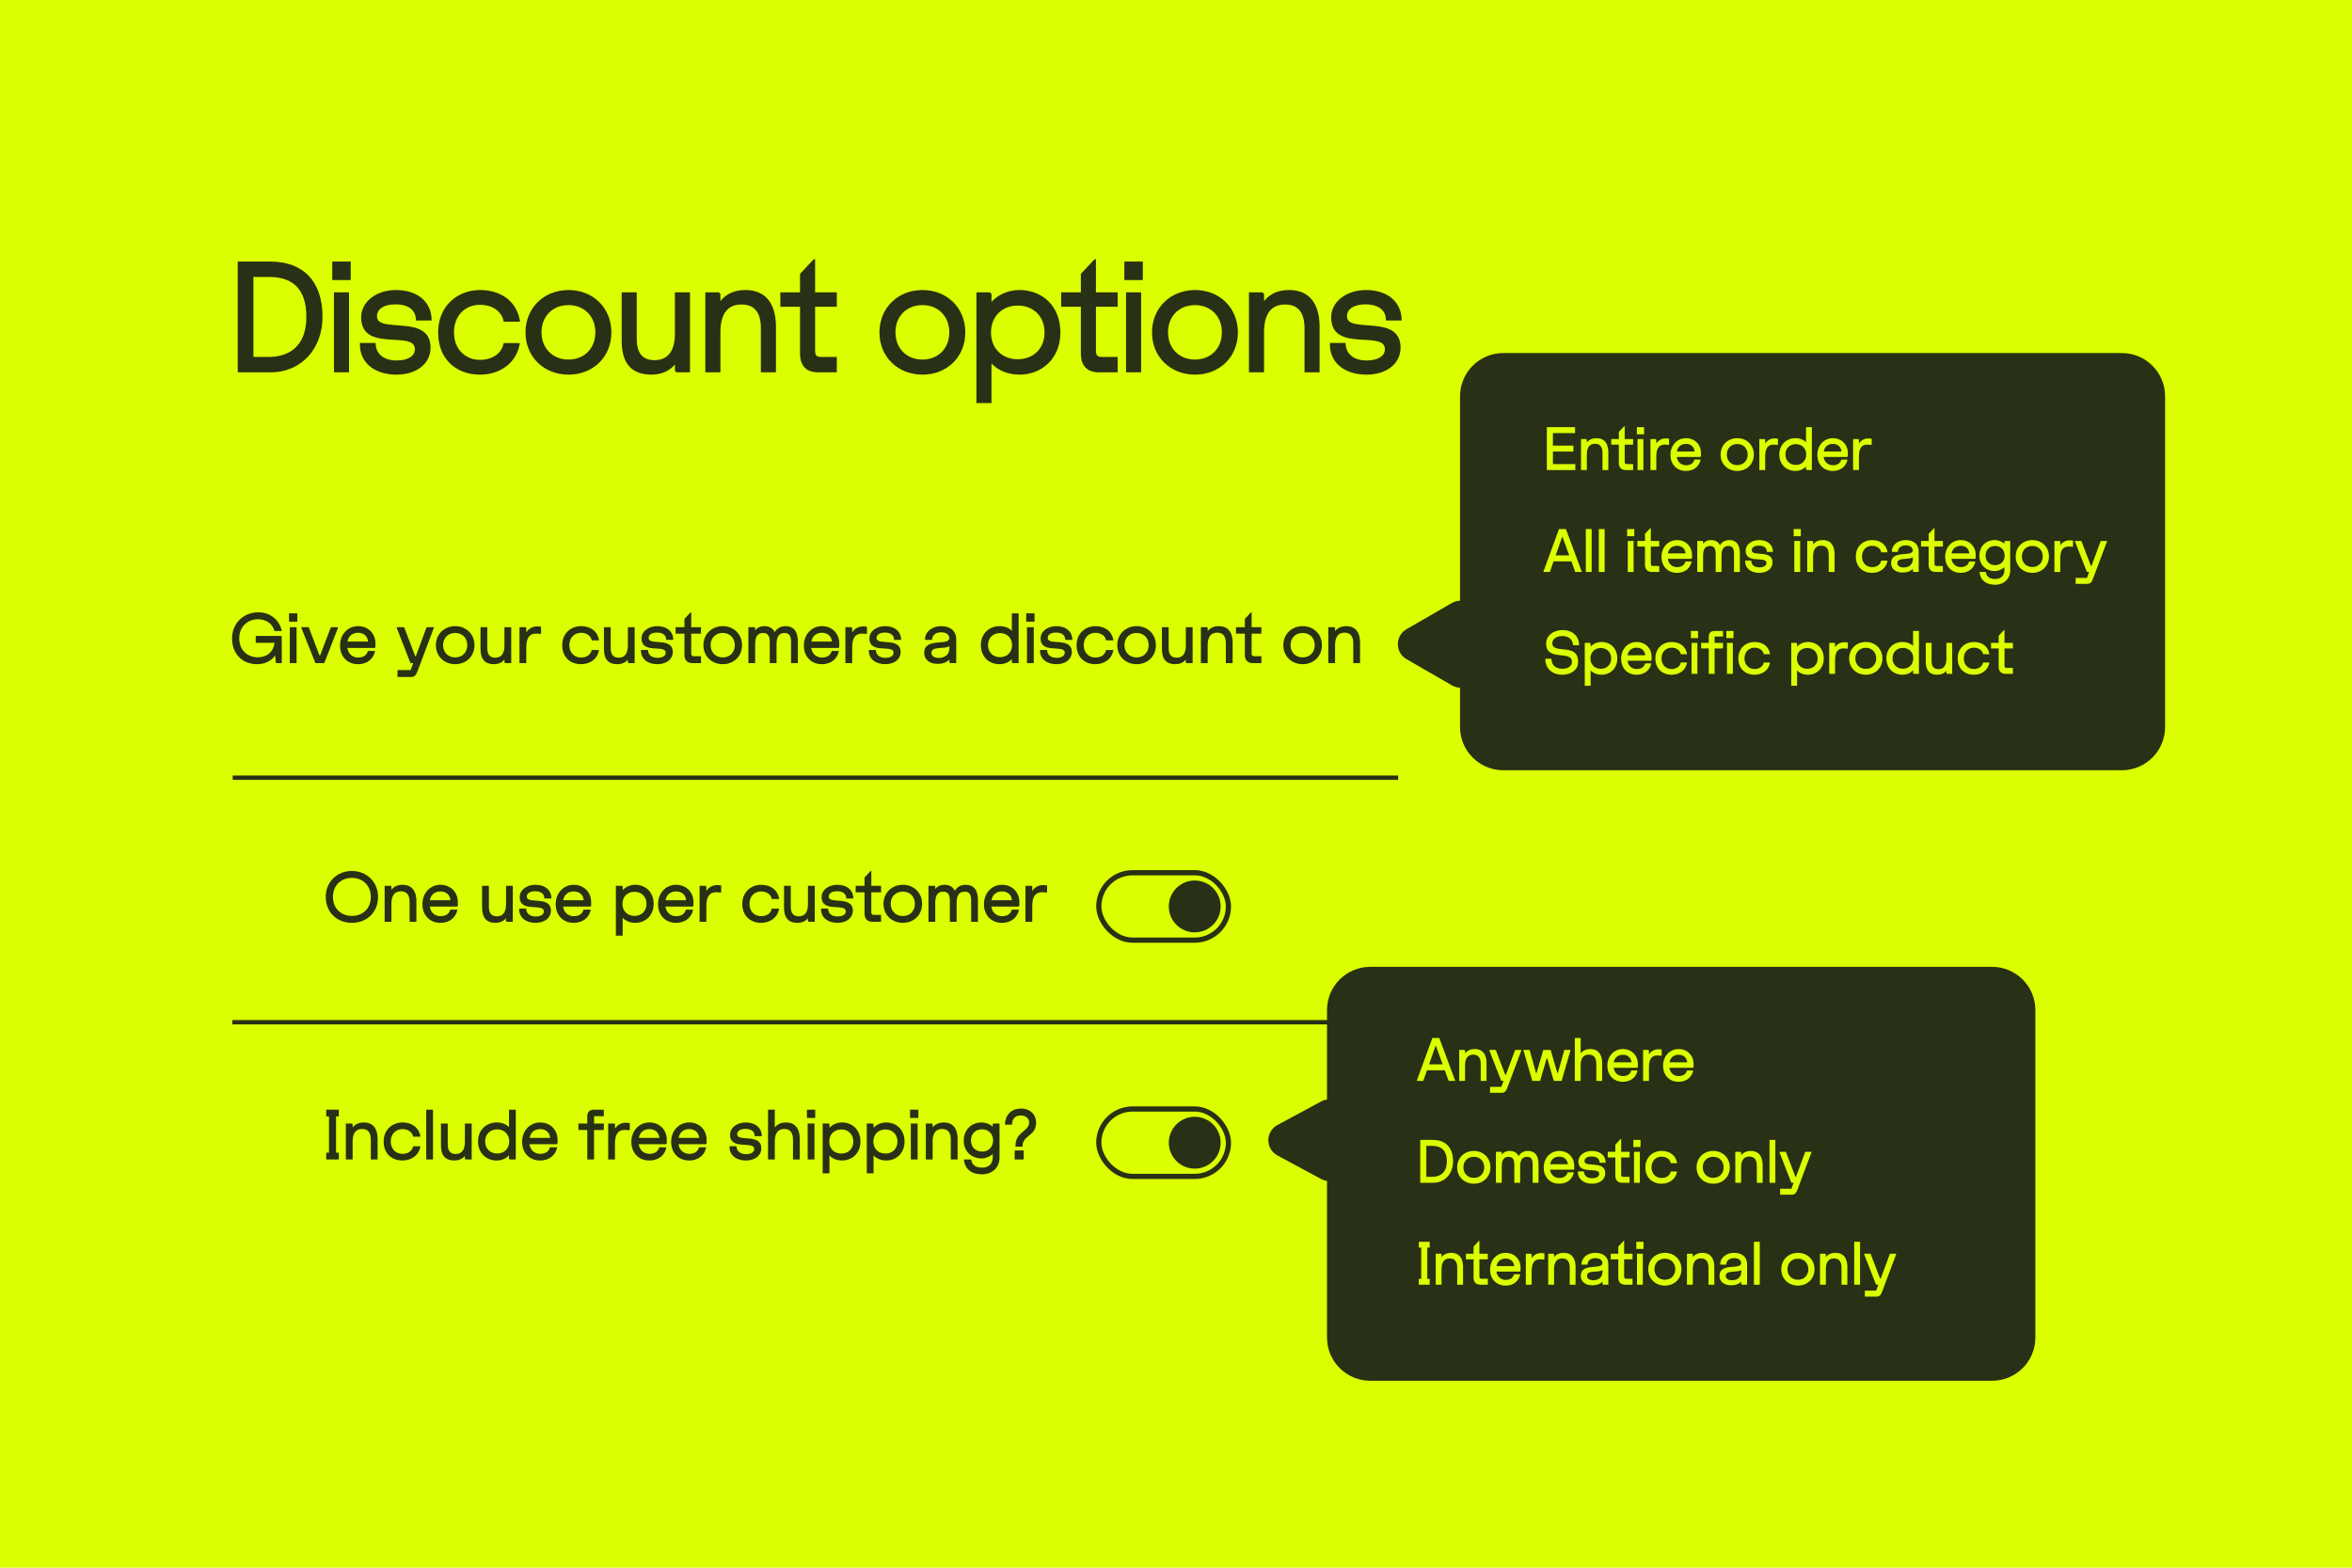
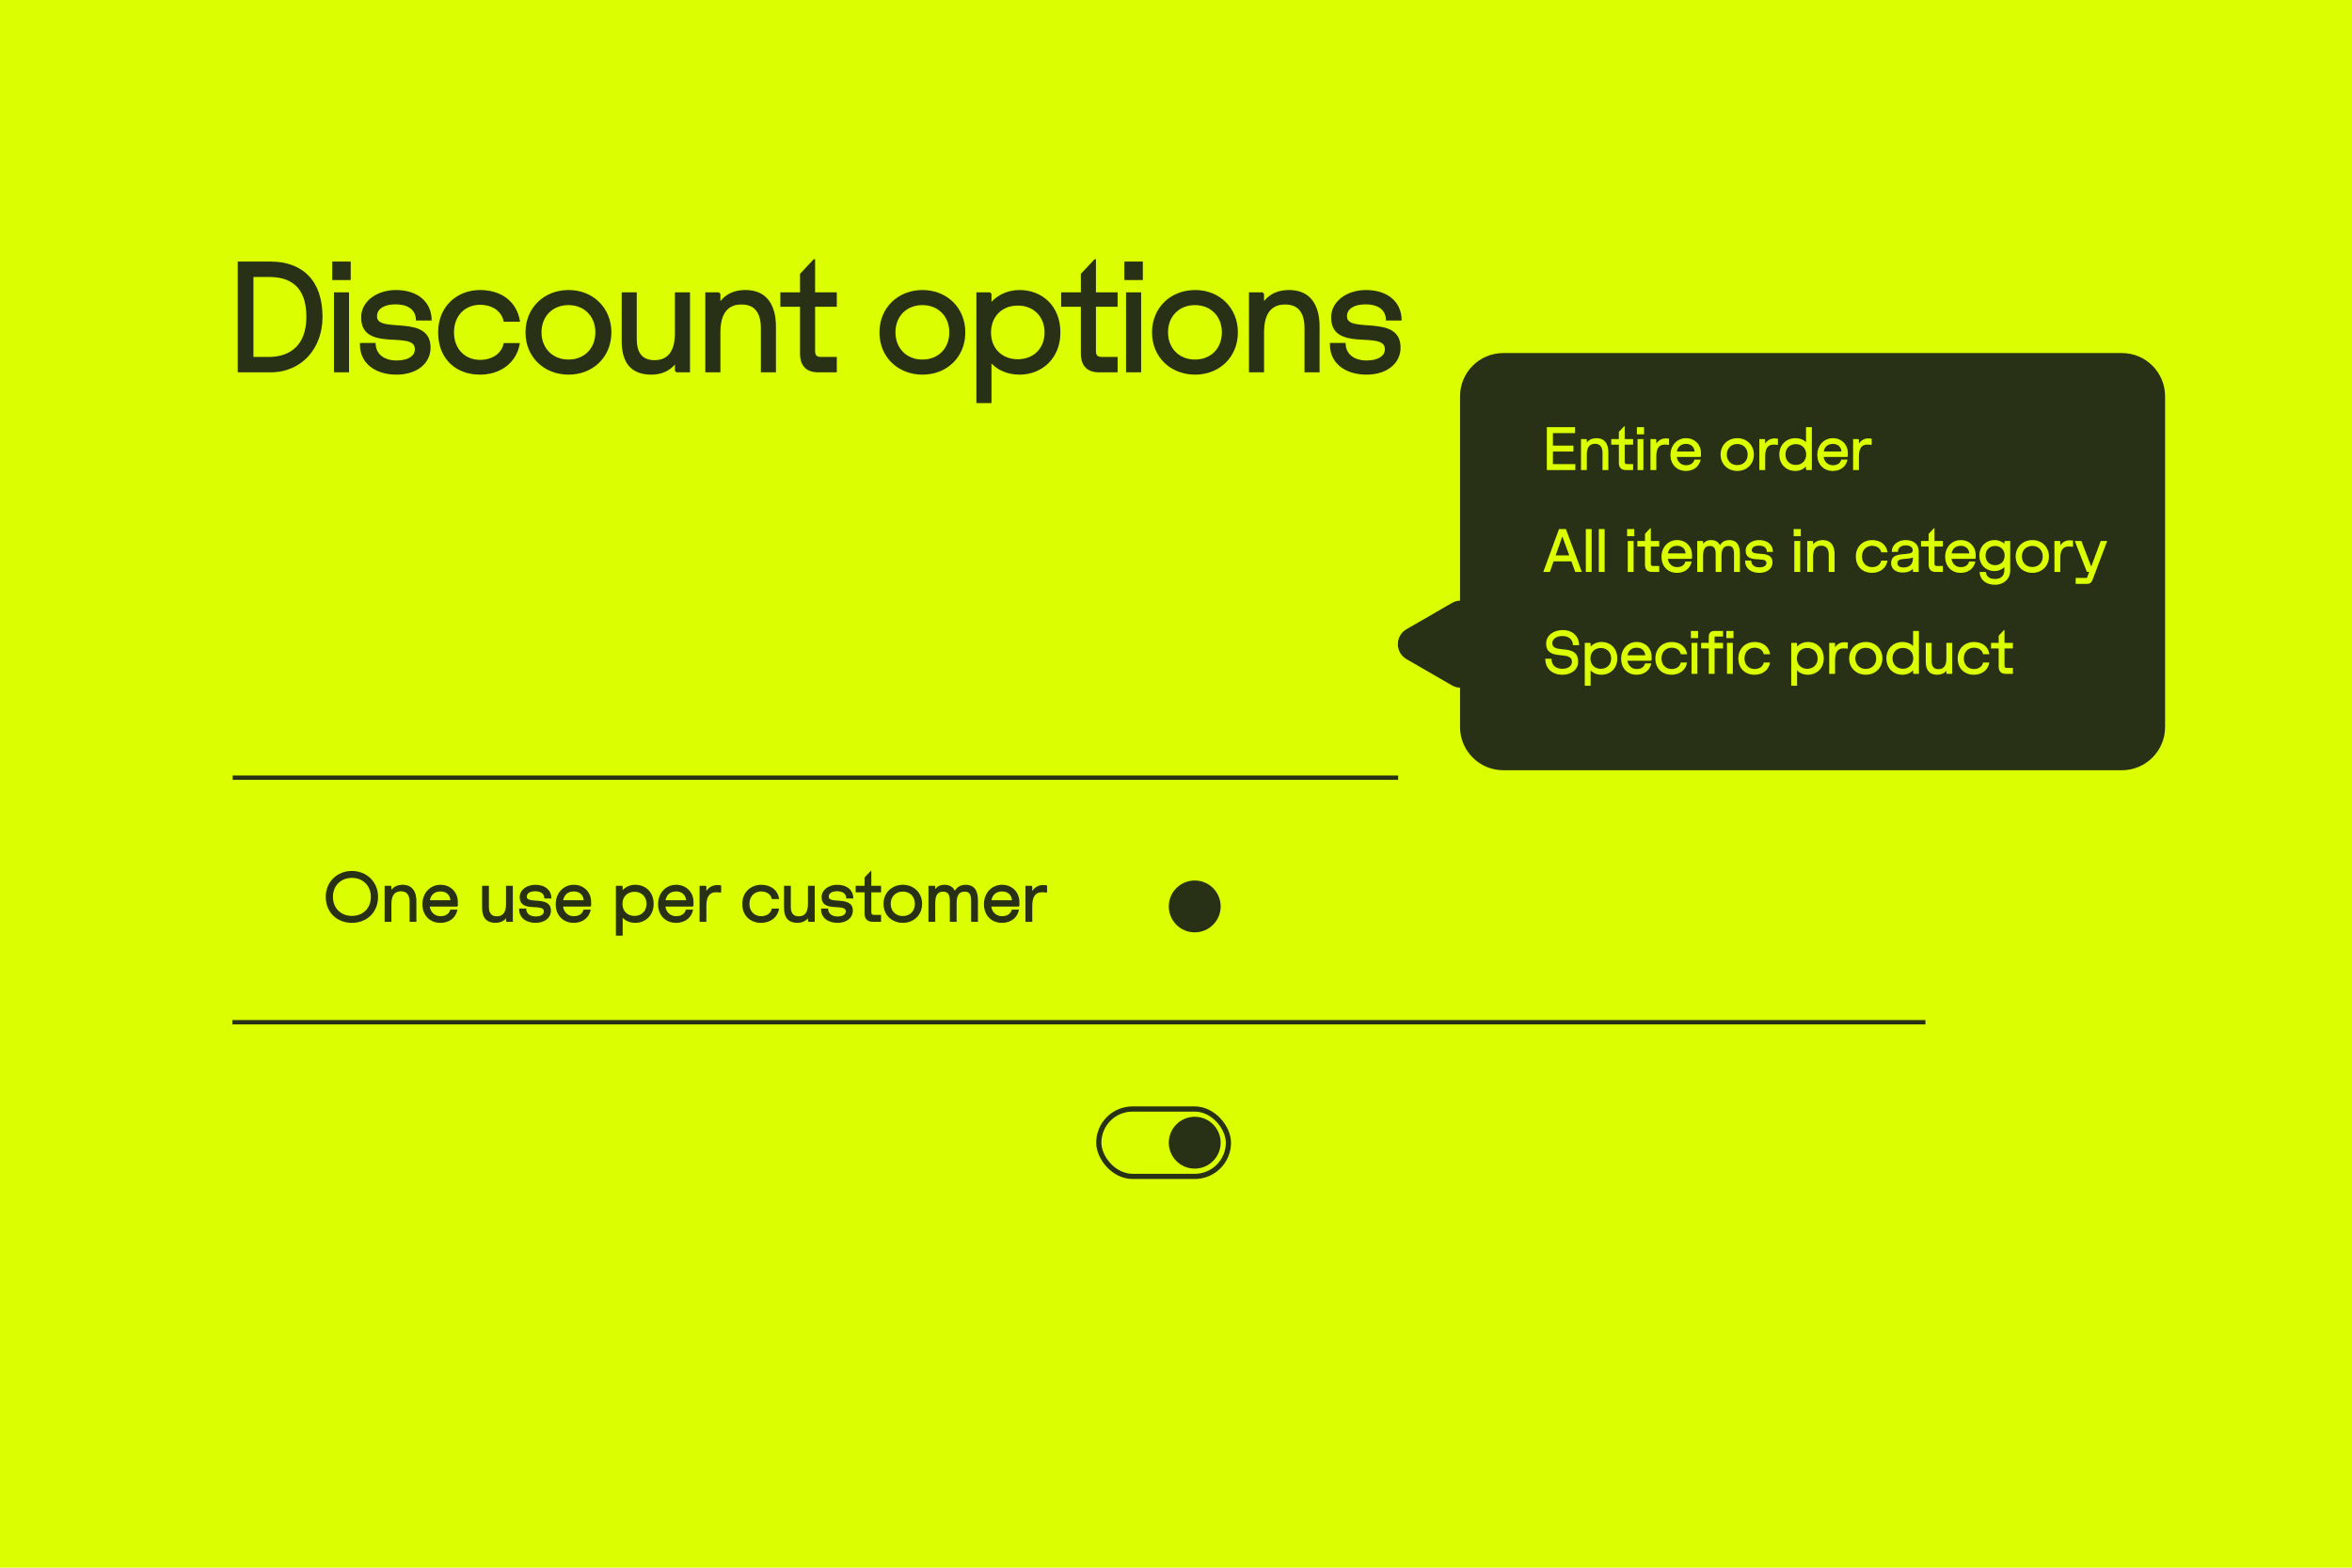
<svg xmlns="http://www.w3.org/2000/svg" width="1200" height="800" viewBox="0 0 1200 800" fill="none">
  <rect width="1200" height="800" fill="#DBFF00" />
  <path d="M138.016 133.48C154.03 133.48 164.549 142.9 164.549 161.661V161.74C164.549 177.675 154.03 190 138.016 190H121.296V133.48H138.016ZM129.303 182.15H137.153C147.515 182.15 156.307 176.655 156.307 161.74V161.661C156.307 145.648 147.515 141.33 137.153 141.33H129.303V182.15ZM170.385 190V149.18H178.078V190H170.385ZM169.521 142.9V133.48H178.941V142.9H169.521ZM202.246 191.178C191.648 191.178 183.641 185.525 183.641 175.87V175.006H191.648V175.085C191.648 180.501 195.73 183.955 202.324 183.955C208.447 183.955 211.666 181.522 211.666 178.225V178.146C211.666 168.334 184.269 180.188 184.269 161.975V161.897C184.269 153.89 192.119 148.002 202.01 148.002C213.314 148.002 220.222 154.282 220.222 163.467V163.545H212.215V163.467C212.215 157.422 207.191 155.303 201.853 155.303C195.887 155.303 192.355 157.658 192.355 161.347V161.504C192.355 170.453 219.673 159.934 219.673 177.361V177.44C219.673 185.29 212.922 191.178 202.246 191.178ZM244.893 191.178C232.49 191.178 223.541 183.013 223.541 169.668V169.59C223.541 155.931 233.667 148.002 244.893 148.002C255.647 148.002 263.654 153.733 265.303 163.938V164.173H256.982V164.095C256.04 158.914 251.251 155.538 244.893 155.538C237.278 155.538 231.626 161.112 231.626 169.59V169.668C231.626 178.068 237.278 183.641 244.893 183.641C251.251 183.641 255.961 180.344 256.982 175.163V175.085H265.224V175.163C263.654 185.133 255.255 191.178 244.893 191.178ZM290.1 191.178C277.54 191.178 268.12 182.15 268.12 169.668V169.59C268.12 157.108 277.54 148.002 290.1 148.002C302.581 148.002 311.923 157.108 311.923 169.59V169.668C311.923 182.15 302.581 191.178 290.1 191.178ZM290.021 183.484C298.185 183.484 303.759 177.754 303.759 169.59C303.759 161.504 298.185 155.695 290.021 155.695C281.936 155.695 276.284 161.426 276.284 169.59C276.284 177.675 281.936 183.484 290.021 183.484ZM352.038 149.18V190H345.13L344.345 189.215V185.996C341.362 189.607 336.888 191.178 332.413 191.178C322.522 191.178 317.184 185.839 317.184 173.907V149.18H324.877V172.965C324.877 179.795 327.468 183.798 333.983 183.798C340.813 183.798 344.345 179.088 344.345 170.061V149.18H352.038ZM359.86 190V149.18H366.768L367.553 149.965V153.654C370.536 149.886 374.854 148.002 380.27 148.002C395.735 148.002 395.892 163.153 395.892 166.842V190H388.199V167.549C388.199 160.013 385.373 155.381 378.308 155.381C371.164 155.381 367.553 160.17 367.553 169.668V190H359.86ZM417.438 190C410.294 190 408.175 185.368 408.175 180.58V156.559H398.127V149.18H408.175V139.76L415.161 132.302H415.868V149.18H426.936V156.559H415.868V179.01C415.868 181.365 416.653 182.15 419.008 182.15H426.936V190H417.438ZM470.681 191.178C458.121 191.178 448.701 182.15 448.701 169.668V169.59C448.701 157.108 458.121 148.002 470.681 148.002C483.162 148.002 492.504 157.108 492.504 169.59V169.668C492.504 182.15 483.162 191.178 470.681 191.178ZM470.602 183.484C478.766 183.484 484.34 177.754 484.34 169.59C484.34 161.504 478.766 155.695 470.602 155.695C462.517 155.695 456.865 161.426 456.865 169.59C456.865 177.675 462.517 183.484 470.602 183.484ZM498.161 149.18H505.069L505.854 149.965V154.047C508.916 150.75 513.861 148.002 520.141 148.002C531.838 148.002 541.022 156.245 541.022 169.668V169.747C541.022 182.621 531.838 191.178 520.141 191.178C513.861 191.178 508.916 188.744 505.854 185.447V205.7H498.161V149.18ZM519.278 155.931C511.349 155.931 505.619 161.426 505.619 169.668C505.619 177.911 511.349 183.327 519.278 183.327C527.206 183.327 532.937 177.911 532.937 169.668C532.937 161.426 527.206 155.931 519.278 155.931ZM560.722 190C553.578 190 551.459 185.368 551.459 180.58V156.559H541.411V149.18H551.459V139.76L558.445 132.302H559.152V149.18H570.22V156.559H559.152V179.01C559.152 181.365 559.937 182.15 562.292 182.15H570.22V190H560.722ZM574.516 190V149.18H582.209V190H574.516ZM573.652 142.9V133.48H583.072V142.9H573.652ZM609.748 191.178C597.188 191.178 587.768 182.15 587.768 169.668V169.59C587.768 157.108 597.188 148.002 609.748 148.002C622.23 148.002 631.571 157.108 631.571 169.59V169.668C631.571 182.15 622.23 191.178 609.748 191.178ZM609.67 183.484C617.834 183.484 623.407 177.754 623.407 169.59C623.407 161.504 617.834 155.695 609.67 155.695C601.584 155.695 595.932 161.426 595.932 169.59C595.932 177.675 601.584 183.484 609.67 183.484ZM637.229 190V149.18H644.137L644.922 149.965V153.654C647.905 149.886 652.222 148.002 657.639 148.002C673.103 148.002 673.26 163.153 673.26 166.842V190H665.567V167.549C665.567 160.013 662.741 155.381 655.676 155.381C648.533 155.381 644.922 160.17 644.922 169.668V190H637.229ZM697.145 191.178C686.548 191.178 678.541 185.525 678.541 175.87V175.006H686.548V175.085C686.548 180.501 690.63 183.955 697.224 183.955C703.347 183.955 706.565 181.522 706.565 178.225V178.146C706.565 168.334 679.169 180.188 679.169 161.975V161.897C679.169 153.89 687.019 148.002 696.91 148.002C708.214 148.002 715.122 154.282 715.122 163.467V163.545H707.115V163.467C707.115 157.422 702.091 155.303 696.753 155.303C690.787 155.303 687.254 157.658 687.254 161.347V161.504C687.254 170.453 714.572 159.934 714.572 177.361V177.44C714.572 185.29 707.821 191.178 697.145 191.178Z" fill="#283015" />
  <line x1="118.714" y1="396.851" x2="713.35" y2="396.851" stroke="#283015" stroke-width="2.206" />
  <line x1="118.562" y1="521.65" x2="982.373" y2="521.65" stroke="#283015" stroke-width="2.206" />
-   <rect x="560.611" y="445.359" width="66.141" height="34.394" rx="17.197" stroke="#283015" stroke-width="2.646" />
  <rect x="560.611" y="565.927" width="66.141" height="34.394" rx="17.197" stroke="#283015" stroke-width="2.646" />
  <circle cx="609.556" cy="462.555" r="13.228" fill="#283015" />
  <circle cx="609.556" cy="583.126" r="13.228" fill="#283015" />
-   <path d="M131.214 338.941C123.59 338.941 118.401 333.647 118.401 325.776V325.741C118.401 318.046 124.261 312.47 131.743 312.47C137.638 312.47 142.473 315.999 143.779 321.964V321.999L140.038 322.035V321.999C139.014 318.011 135.414 315.999 131.743 315.999C126.166 315.999 122.072 319.917 122.072 325.705V325.741C122.072 331.565 125.99 335.412 131.531 335.412C136.367 335.412 139.579 332.482 140.073 328.035H130.473V324.505H143.391L143.744 324.858L143.779 338.412H140.814L140.32 334.494C138.414 337.353 135.061 338.941 131.214 338.941ZM147.857 338.412V320.058H151.316V338.412H147.857ZM147.469 317.235V312.999H151.704V317.235H147.469ZM160.945 338.412L153.745 320.411V320.058H157.522L162.993 334.423H163.346L168.816 320.058H172.452V320.411L165.428 338.412H160.945ZM182.656 338.941C177.009 338.941 173.479 334.812 173.479 329.482V329.447C173.479 323.694 177.468 319.529 182.691 319.529C187.915 319.529 191.551 323.341 191.551 328.317V330.294L191.127 330.647H177.221C177.715 333.894 180.115 335.553 182.656 335.553C185.339 335.553 187.103 334.388 187.668 332.235V332.2H191.339V332.235C190.668 335.906 187.668 338.941 182.656 338.941ZM177.291 327.4H187.774C187.527 324.47 185.409 322.917 182.727 322.917C180.009 322.917 177.856 324.329 177.291 327.4ZM202.803 345.471V341.941H209.473L210.815 338.412H209.721L209.297 338.059L202.414 320.411V320.058H206.191L211.838 334.812H212.191L217.662 320.058H221.333V320.411L213.25 341.941C212.509 343.918 211.874 345.471 209.721 345.471H202.803ZM232.272 338.941C226.625 338.941 222.39 334.882 222.39 329.27V329.235C222.39 323.623 226.625 319.529 232.272 319.529C237.884 319.529 242.085 323.623 242.085 329.235V329.27C242.085 334.882 237.884 338.941 232.272 338.941ZM232.237 335.482C235.908 335.482 238.414 332.906 238.414 329.235C238.414 325.6 235.908 322.988 232.237 322.988C228.602 322.988 226.06 325.564 226.06 329.235C226.06 332.87 228.602 335.482 232.237 335.482ZM260.827 320.058V338.412H257.721L257.368 338.059V336.612C256.027 338.235 254.015 338.941 252.003 338.941C247.556 338.941 245.156 336.541 245.156 331.176V320.058H248.615V330.753C248.615 333.823 249.78 335.624 252.709 335.624C255.78 335.624 257.368 333.506 257.368 329.447V320.058H260.827ZM265.05 338.412V320.058H268.156L268.509 320.411V322.705C269.674 320.835 271.686 319.67 274.015 319.67C274.756 319.67 275.427 319.741 276.062 319.846V323.27L275.78 323.517C275.039 323.376 274.297 323.341 273.344 323.341C269.921 323.341 268.509 325.917 268.509 330.294V338.412H265.05ZM296.446 338.941C290.869 338.941 286.845 335.271 286.845 329.27V329.235C286.845 323.094 291.398 319.529 296.446 319.529C301.281 319.529 304.881 322.105 305.622 326.694V326.8H301.881V326.764C301.458 324.435 299.305 322.917 296.446 322.917C293.022 322.917 290.481 325.423 290.481 329.235V329.27C290.481 333.047 293.022 335.553 296.446 335.553C299.305 335.553 301.422 334.071 301.881 331.741V331.706H305.587V331.741C304.881 336.224 301.105 338.941 296.446 338.941ZM323.801 320.058V338.412H320.695L320.342 338.059V336.612C319.001 338.235 316.989 338.941 314.977 338.941C310.53 338.941 308.13 336.541 308.13 331.176V320.058H311.588V330.753C311.588 333.823 312.753 335.624 315.683 335.624C318.753 335.624 320.342 333.506 320.342 329.447V320.058H323.801ZM335.402 338.941C330.637 338.941 327.037 336.4 327.037 332.059V331.67H330.637V331.706C330.637 334.141 332.472 335.694 335.437 335.694C338.19 335.694 339.637 334.6 339.637 333.118V333.082C339.637 328.67 327.319 334 327.319 325.811V325.776C327.319 322.176 330.849 319.529 335.296 319.529C340.379 319.529 343.485 322.352 343.485 326.482V326.517H339.884V326.482C339.884 323.764 337.626 322.811 335.225 322.811C332.543 322.811 330.955 323.87 330.955 325.529V325.6C330.955 329.623 343.237 324.894 343.237 332.729V332.765C343.237 336.294 340.202 338.941 335.402 338.941ZM353.377 338.412C350.165 338.412 349.212 336.329 349.212 334.176V323.376H344.694V320.058H349.212V315.823L352.353 312.47H352.671V320.058H357.648V323.376H352.671V333.47C352.671 334.529 353.024 334.882 354.083 334.882H357.648V338.412H353.377ZM368.767 338.941C363.119 338.941 358.884 334.882 358.884 329.27V329.235C358.884 323.623 363.119 319.529 368.767 319.529C374.379 319.529 378.579 323.623 378.579 329.235V329.27C378.579 334.882 374.379 338.941 368.767 338.941ZM368.731 335.482C372.402 335.482 374.908 332.906 374.908 329.235C374.908 325.6 372.402 322.988 368.731 322.988C365.096 322.988 362.555 325.564 362.555 329.235C362.555 332.87 365.096 335.482 368.731 335.482ZM381.828 338.412V320.058H384.934L385.287 320.411V321.717C386.24 320.446 387.723 319.529 390.017 319.529C392.488 319.529 394.358 320.623 395.276 322.599C396.37 320.729 398.17 319.529 400.817 319.529C404.841 319.529 407.065 322.07 407.065 327.294V338.412H403.606V327.788C403.606 324.435 402.723 323.023 400.288 323.023C397.676 323.023 396.194 324.647 396.194 328.741V338.412H392.735V327.788C392.735 324.435 391.746 323.023 389.311 323.023C386.699 323.023 385.287 324.647 385.287 328.741V338.412H381.828ZM419.315 338.941C413.668 338.941 410.138 334.812 410.138 329.482V329.447C410.138 323.694 414.127 319.529 419.35 319.529C424.574 319.529 428.209 323.341 428.209 328.317V330.294L427.786 330.647H413.879C414.374 333.894 416.774 335.553 419.315 335.553C421.997 335.553 423.762 334.388 424.327 332.235V332.2H427.998V332.235C427.327 335.906 424.327 338.941 419.315 338.941ZM413.95 327.4H424.433C424.186 324.47 422.068 322.917 419.386 322.917C416.668 322.917 414.515 324.329 413.95 327.4ZM431.325 338.412V320.058H434.431L434.784 320.411V322.705C435.948 320.835 437.96 319.67 440.29 319.67C441.031 319.67 441.702 319.741 442.337 319.846V323.27L442.055 323.517C441.313 323.376 440.572 323.341 439.619 323.341C436.196 323.341 434.784 325.917 434.784 330.294V338.412H431.325ZM451.663 338.941C446.898 338.941 443.298 336.4 443.298 332.059V331.67H446.898V331.706C446.898 334.141 448.734 335.694 451.699 335.694C454.452 335.694 455.899 334.6 455.899 333.118V333.082C455.899 328.67 443.581 334 443.581 325.811V325.776C443.581 322.176 447.11 319.529 451.557 319.529C456.64 319.529 459.746 322.352 459.746 326.482V326.517H456.146V326.482C456.146 323.764 453.887 322.811 451.487 322.811C448.804 322.811 447.216 323.87 447.216 325.529V325.6C447.216 329.623 459.499 324.894 459.499 332.729V332.765C459.499 336.294 456.463 338.941 451.663 338.941ZM478.34 338.765C474.281 338.765 471.528 336.612 471.528 333.188V333.153C471.528 325.035 484.34 329.906 484.34 325.6V325.564C484.34 323.941 482.893 322.67 480.14 322.67C477.599 322.67 475.551 323.976 475.551 326.482V326.517H472.057L471.916 326.376V326.341C471.951 322.494 475.446 319.529 480.14 319.529C485.046 319.529 487.87 322.141 487.87 326.164V338.412H484.764L484.411 338.059V336.541C482.999 338.024 481.057 338.765 478.34 338.765ZM475.234 333.188C475.234 334.847 476.822 335.765 478.869 335.765C482.187 335.765 484.411 334 484.411 330.647V329.8C481.552 331.388 475.234 329.623 475.234 333.153V333.188ZM519.716 338.412H516.61L516.257 338.059V336.294C514.916 337.741 512.834 338.941 509.939 338.941C504.68 338.941 500.445 335.235 500.445 329.2V329.164C500.445 323.376 504.68 319.529 509.939 319.529C512.692 319.529 514.881 320.482 516.257 321.929V312.999H519.716V338.412ZM510.222 335.376C513.787 335.376 516.363 332.906 516.363 329.2C516.363 325.494 513.787 323.058 510.222 323.058C506.657 323.058 504.08 325.494 504.08 329.2C504.08 332.906 506.657 335.376 510.222 335.376ZM523.975 338.412V320.058H527.434V338.412H523.975ZM523.586 317.235V312.999H527.822V317.235H523.586ZM539.006 338.941C534.241 338.941 530.641 336.4 530.641 332.059V331.67H534.241V331.706C534.241 334.141 536.076 335.694 539.041 335.694C541.794 335.694 543.241 334.6 543.241 333.118V333.082C543.241 328.67 530.923 334 530.923 325.811V325.776C530.923 322.176 534.453 319.529 538.9 319.529C543.982 319.529 547.088 322.352 547.088 326.482V326.517H543.488V326.482C543.488 323.764 541.229 322.811 538.829 322.811C536.147 322.811 534.559 323.87 534.559 325.529V325.6C534.559 329.623 546.841 324.894 546.841 332.729V332.765C546.841 336.294 543.806 338.941 539.006 338.941ZM558.887 338.941C553.31 338.941 549.286 335.271 549.286 329.27V329.235C549.286 323.094 553.839 319.529 558.887 319.529C563.722 319.529 567.322 322.105 568.064 326.694V326.8H564.322V326.764C563.899 324.435 561.746 322.917 558.887 322.917C555.463 322.917 552.922 325.423 552.922 329.235V329.27C552.922 333.047 555.463 335.553 558.887 335.553C561.746 335.553 563.863 334.071 564.322 331.741V331.706H568.028V331.741C567.322 336.224 563.546 338.941 558.887 338.941ZM579.919 338.941C574.272 338.941 570.036 334.882 570.036 329.27V329.235C570.036 323.623 574.272 319.529 579.919 319.529C585.531 319.529 589.731 323.623 589.731 329.235V329.27C589.731 334.882 585.531 338.941 579.919 338.941ZM579.884 335.482C583.554 335.482 586.06 332.906 586.06 329.235C586.06 325.6 583.554 322.988 579.884 322.988C576.248 322.988 573.707 325.564 573.707 329.235C573.707 332.87 576.248 335.482 579.884 335.482ZM608.474 320.058V338.412H605.368L605.015 338.059V336.612C603.674 338.235 601.662 338.941 599.65 338.941C595.203 338.941 592.803 336.541 592.803 331.176V320.058H596.262V330.753C596.262 333.823 597.426 335.624 600.356 335.624C603.427 335.624 605.015 333.506 605.015 329.447V320.058H608.474ZM612.697 338.412V320.058H615.803L616.156 320.411V322.07C617.497 320.376 619.438 319.529 621.873 319.529C628.827 319.529 628.897 326.341 628.897 328V338.412H625.438V328.317C625.438 324.929 624.168 322.847 620.991 322.847C617.779 322.847 616.156 325 616.156 329.27V338.412H612.697ZM639.291 338.412C636.079 338.412 635.126 336.329 635.126 334.176V323.376H630.608V320.058H635.126V315.823L638.267 312.47H638.585V320.058H643.562V323.376H638.585V333.47C638.585 334.529 638.938 334.882 639.997 334.882H643.562V338.412H639.291ZM664.642 338.941C658.995 338.941 654.759 334.882 654.759 329.27V329.235C654.759 323.623 658.995 319.529 664.642 319.529C670.254 319.529 674.454 323.623 674.454 329.235V329.27C674.454 334.882 670.254 338.941 664.642 338.941ZM664.607 335.482C668.277 335.482 670.783 332.906 670.783 329.235C670.783 325.6 668.277 322.988 664.607 322.988C660.971 322.988 658.43 325.564 658.43 329.235C658.43 332.87 660.971 335.482 664.607 335.482ZM677.704 338.412V320.058H680.81L681.163 320.411V322.07C682.504 320.376 684.445 319.529 686.881 319.529C693.834 319.529 693.904 326.341 693.904 328V338.412H690.445V328.317C690.445 324.929 689.175 322.847 685.998 322.847C682.786 322.847 681.163 325 681.163 329.27V338.412H677.704Z" fill="#283015" />
  <path d="M179.54 470.93C171.916 470.93 166.198 465.565 166.198 457.694V457.658C166.198 449.964 172.057 444.458 179.54 444.458C186.987 444.458 192.881 449.964 192.881 457.658V457.694C192.881 465.565 187.163 470.93 179.54 470.93ZM179.54 467.4C185.116 467.4 189.211 463.553 189.211 457.694C189.211 451.941 185.081 447.988 179.54 447.988C173.963 447.988 169.869 451.905 169.869 457.694C169.869 463.553 173.998 467.4 179.54 467.4ZM196.24 470.4V452.047H199.346L199.699 452.399V454.058C201.041 452.364 202.982 451.517 205.417 451.517C212.37 451.517 212.441 458.329 212.441 459.988V470.4H208.982V460.306C208.982 456.917 207.711 454.835 204.535 454.835C201.323 454.835 199.699 456.988 199.699 461.259V470.4H196.24ZM224.696 470.93C219.049 470.93 215.519 466.8 215.519 461.47V461.435C215.519 455.682 219.508 451.517 224.732 451.517C229.955 451.517 233.591 455.329 233.591 460.306V462.282L233.167 462.635H219.261C219.755 465.882 222.155 467.541 224.696 467.541C227.379 467.541 229.143 466.376 229.708 464.223V464.188H233.379V464.223C232.708 467.894 229.708 470.93 224.696 470.93ZM219.331 459.388H229.814C229.567 456.458 227.449 454.905 224.767 454.905C222.049 454.905 219.896 456.317 219.331 459.388ZM261.643 452.047V470.4H258.537L258.184 470.047V468.6C256.843 470.224 254.831 470.93 252.82 470.93C248.372 470.93 245.972 468.529 245.972 463.165V452.047H249.431V462.741C249.431 465.812 250.596 467.612 253.525 467.612C256.596 467.612 258.184 465.494 258.184 461.435V452.047H261.643ZM273.245 470.93C268.48 470.93 264.88 468.388 264.88 464.047V463.659H268.48V463.694C268.48 466.129 270.315 467.682 273.28 467.682C276.033 467.682 277.48 466.588 277.48 465.106V465.071C277.48 460.659 265.162 465.988 265.162 457.8V457.764C265.162 454.164 268.691 451.517 273.139 451.517C278.221 451.517 281.327 454.341 281.327 458.47V458.506H277.727V458.47C277.727 455.753 275.468 454.8 273.068 454.8C270.386 454.8 268.797 455.858 268.797 457.517V457.588C268.797 461.612 281.08 456.882 281.08 464.718V464.753C281.08 468.282 278.045 470.93 273.245 470.93ZM292.702 470.93C287.055 470.93 283.525 466.8 283.525 461.47V461.435C283.525 455.682 287.514 451.517 292.737 451.517C297.961 451.517 301.597 455.329 301.597 460.306V462.282L301.173 462.635H287.267C287.761 465.882 290.161 467.541 292.702 467.541C295.385 467.541 297.149 466.376 297.714 464.223V464.188H301.385V464.223C300.714 467.894 297.714 470.93 292.702 470.93ZM287.337 459.388H297.82C297.573 456.458 295.455 454.905 292.773 454.905C290.055 454.905 287.902 456.317 287.337 459.388ZM314.225 452.047H317.331L317.684 452.399V454.235C319.061 452.752 321.284 451.517 324.108 451.517C329.367 451.517 333.496 455.223 333.496 461.259V461.294C333.496 467.082 329.367 470.93 324.108 470.93C321.284 470.93 319.061 469.835 317.684 468.353V477.459H314.225V452.047ZM323.72 455.082C320.155 455.082 317.578 457.553 317.578 461.259C317.578 464.965 320.155 467.4 323.72 467.4C327.284 467.4 329.861 464.965 329.861 461.259C329.861 457.553 327.284 455.082 323.72 455.082ZM344.921 470.93C339.274 470.93 335.745 466.8 335.745 461.47V461.435C335.745 455.682 339.733 451.517 344.957 451.517C350.18 451.517 353.816 455.329 353.816 460.306V462.282L353.392 462.635H339.486C339.98 465.882 342.38 467.541 344.921 467.541C347.604 467.541 349.369 466.376 349.933 464.223V464.188H353.604V464.223C352.934 467.894 349.933 470.93 344.921 470.93ZM339.557 459.388H350.039C349.792 456.458 347.674 454.905 344.992 454.905C342.274 454.905 340.121 456.317 339.557 459.388ZM356.931 470.4V452.047H360.037L360.39 452.399V454.694C361.555 452.823 363.567 451.658 365.896 451.658C366.638 451.658 367.308 451.729 367.943 451.835V455.258L367.661 455.505C366.92 455.364 366.179 455.329 365.226 455.329C361.802 455.329 360.39 457.906 360.39 462.282V470.4H356.931ZM388.327 470.93C382.75 470.93 378.727 467.259 378.727 461.259V461.223C378.727 455.082 383.28 451.517 388.327 451.517C393.162 451.517 396.763 454.094 397.504 458.682V458.788H393.762V458.753C393.339 456.423 391.186 454.905 388.327 454.905C384.903 454.905 382.362 457.411 382.362 461.223V461.259C382.362 465.035 384.903 467.541 388.327 467.541C391.186 467.541 393.304 466.059 393.762 463.729V463.694H397.468V463.729C396.763 468.212 392.986 470.93 388.327 470.93ZM415.682 452.047V470.4H412.576L412.223 470.047V468.6C410.882 470.224 408.87 470.93 406.858 470.93C402.411 470.93 400.011 468.529 400.011 463.165V452.047H403.47V462.741C403.47 465.812 404.634 467.612 407.564 467.612C410.635 467.612 412.223 465.494 412.223 461.435V452.047H415.682ZM427.283 470.93C422.518 470.93 418.918 468.388 418.918 464.047V463.659H422.518V463.694C422.518 466.129 424.354 467.682 427.318 467.682C430.071 467.682 431.519 466.588 431.519 465.106V465.071C431.519 460.659 419.2 465.988 419.2 457.8V457.764C419.2 454.164 422.73 451.517 427.177 451.517C432.26 451.517 435.366 454.341 435.366 458.47V458.506H431.766V458.47C431.766 455.753 429.507 454.8 427.107 454.8C424.424 454.8 422.836 455.858 422.836 457.517V457.588C422.836 461.612 435.119 456.882 435.119 464.718V464.753C435.119 468.282 432.083 470.93 427.283 470.93ZM445.258 470.4C442.046 470.4 441.093 468.318 441.093 466.165V455.364H436.576V452.047H441.093V447.811L444.235 444.458H444.552V452.047H449.529V455.364H444.552V465.459C444.552 466.518 444.905 466.871 445.964 466.871H449.529V470.4H445.258ZM460.648 470.93C455.001 470.93 450.765 466.871 450.765 461.259V461.223C450.765 455.611 455.001 451.517 460.648 451.517C466.26 451.517 470.46 455.611 470.46 461.223V461.259C470.46 466.871 466.26 470.93 460.648 470.93ZM460.613 467.471C464.283 467.471 466.789 464.894 466.789 461.223C466.789 457.588 464.283 454.976 460.613 454.976C456.977 454.976 454.436 457.553 454.436 461.223C454.436 464.859 456.977 467.471 460.613 467.471ZM473.71 470.4V452.047H476.816L477.169 452.399V453.705C478.122 452.435 479.604 451.517 481.898 451.517C484.369 451.517 486.24 452.611 487.157 454.588C488.251 452.717 490.051 451.517 492.699 451.517C496.722 451.517 498.946 454.058 498.946 459.282V470.4H495.487V459.776C495.487 456.423 494.605 455.011 492.169 455.011C489.557 455.011 488.075 456.635 488.075 460.729V470.4H484.616V459.776C484.616 456.423 483.628 455.011 481.192 455.011C478.58 455.011 477.169 456.635 477.169 460.729V470.4H473.71ZM511.196 470.93C505.549 470.93 502.019 466.8 502.019 461.47V461.435C502.019 455.682 506.008 451.517 511.231 451.517C516.455 451.517 520.091 455.329 520.091 460.306V462.282L519.667 462.635H505.761C506.255 465.882 508.655 467.541 511.196 467.541C513.879 467.541 515.643 466.376 516.208 464.223V464.188H519.879V464.223C519.208 467.894 516.208 470.93 511.196 470.93ZM505.831 459.388H516.314C516.067 456.458 513.949 454.905 511.267 454.905C508.549 454.905 506.396 456.317 505.831 459.388ZM523.206 470.4V452.047H526.312L526.665 452.399V454.694C527.83 452.823 529.842 451.658 532.171 451.658C532.912 451.658 533.583 451.729 534.218 451.835V455.258L533.936 455.505C533.195 455.364 532.453 455.329 531.5 455.329C528.077 455.329 526.665 457.906 526.665 462.282V470.4H523.206Z" fill="#283015" />
-   <path d="M166.445 591.682V588.223H167.857V569.729H166.445V566.27H172.869V569.729H171.457V588.223H172.869V591.682H166.445ZM176.456 591.682V573.329H179.562L179.915 573.682V575.341C181.256 573.646 183.197 572.799 185.632 572.799C192.586 572.799 192.656 579.611 192.656 581.27V591.682H189.197V581.588C189.197 578.2 187.927 576.117 184.75 576.117C181.538 576.117 179.915 578.27 179.915 582.541V591.682H176.456ZM205.335 592.212C199.758 592.212 195.735 588.541 195.735 582.541V582.506C195.735 576.364 200.288 572.799 205.335 572.799C210.171 572.799 213.771 575.376 214.512 579.964V580.07H210.771V580.035C210.347 577.705 208.194 576.188 205.335 576.188C201.911 576.188 199.37 578.694 199.37 582.506V582.541C199.37 586.317 201.911 588.823 205.335 588.823C208.194 588.823 210.312 587.341 210.771 585.012V584.976H214.477V585.012C213.771 589.494 209.994 592.212 205.335 592.212ZM217.473 591.682V566.27H220.932V591.682H217.473ZM240.652 573.329V591.682H237.546L237.193 591.329V589.882C235.852 591.506 233.84 592.212 231.828 592.212C227.381 592.212 224.981 589.812 224.981 584.447V573.329H228.44V584.023C228.44 587.094 229.605 588.894 232.534 588.894C235.605 588.894 237.193 586.776 237.193 582.717V573.329H240.652ZM263.158 591.682H260.052L259.699 591.329V589.565C258.358 591.012 256.275 592.212 253.381 592.212C248.122 592.212 243.887 588.506 243.887 582.47V582.435C243.887 576.647 248.122 572.799 253.381 572.799C256.134 572.799 258.323 573.752 259.699 575.199V566.27H263.158V591.682ZM253.664 588.647C257.228 588.647 259.805 586.176 259.805 582.47C259.805 578.764 257.228 576.329 253.664 576.329C250.099 576.329 247.522 578.764 247.522 582.47C247.522 586.176 250.099 588.647 253.664 588.647ZM275.571 592.212C269.924 592.212 266.395 588.082 266.395 582.753V582.717C266.395 576.964 270.383 572.799 275.607 572.799C280.83 572.799 284.466 576.611 284.466 581.588V583.564L284.042 583.917H270.136C270.63 587.165 273.03 588.823 275.571 588.823C278.254 588.823 280.019 587.659 280.583 585.506V585.47H284.254V585.506C283.583 589.176 280.583 592.212 275.571 592.212ZM270.206 580.67H280.689C280.442 577.741 278.324 576.188 275.642 576.188C272.924 576.188 270.771 577.599 270.206 580.67ZM302.989 566.27H308.071V569.587H303.095V573.329H308.071V576.647H303.095V591.682H299.636V576.647H295.118V573.329H299.636V569.623C299.636 567.47 300.836 566.27 302.989 566.27ZM310.296 591.682V573.329H313.402L313.755 573.682V575.976C314.919 574.105 316.931 572.94 319.261 572.94C320.002 572.94 320.673 573.011 321.308 573.117V576.541L321.026 576.788C320.284 576.647 319.543 576.611 318.59 576.611C315.167 576.611 313.755 579.188 313.755 583.564V591.682H310.296ZM331.306 592.212C325.659 592.212 322.13 588.082 322.13 582.753V582.717C322.13 576.964 326.118 572.799 331.342 572.799C336.566 572.799 340.201 576.611 340.201 581.588V583.564L339.777 583.917H325.871C326.365 587.165 328.765 588.823 331.306 588.823C333.989 588.823 335.754 587.659 336.318 585.506V585.47H339.989V585.506C339.319 589.176 336.318 592.212 331.306 592.212ZM325.942 580.67H336.424C336.177 577.741 334.06 576.188 331.377 576.188C328.659 576.188 326.506 577.599 325.942 580.67ZM351.608 592.212C345.961 592.212 342.431 588.082 342.431 582.753V582.717C342.431 576.964 346.42 572.799 351.644 572.799C356.867 572.799 360.503 576.611 360.503 581.588V583.564L360.079 583.917H346.173C346.667 587.165 349.067 588.823 351.608 588.823C354.291 588.823 356.056 587.659 356.62 585.506V585.47H360.291V585.506C359.62 589.176 356.62 592.212 351.608 592.212ZM346.243 580.67H356.726C356.479 577.741 354.361 576.188 351.679 576.188C348.961 576.188 346.808 577.599 346.243 580.67ZM380.579 592.212C375.814 592.212 372.214 589.671 372.214 585.329V584.941H375.814V584.976C375.814 587.412 377.649 588.965 380.614 588.965C383.367 588.965 384.814 587.87 384.814 586.388V586.353C384.814 581.941 372.496 587.27 372.496 579.082V579.047C372.496 575.446 376.026 572.799 380.473 572.799C385.555 572.799 388.661 575.623 388.661 579.753V579.788H385.061V579.753C385.061 577.035 382.802 576.082 380.402 576.082C377.72 576.082 376.131 577.141 376.131 578.8V578.87C376.131 582.894 388.414 578.164 388.414 586V586.035C388.414 589.565 385.379 592.212 380.579 592.212ZM391.848 591.682V566.27H395.307V575.341C396.648 573.646 398.589 572.799 401.024 572.799C407.978 572.799 408.048 579.611 408.048 581.27V591.682H404.589V581.588C404.589 578.2 403.319 576.117 400.142 576.117C396.93 576.117 395.307 578.27 395.307 582.541V591.682H391.848ZM412.08 591.682V573.329H415.539V591.682H412.08ZM411.691 570.505V566.27H415.927V570.505H411.691ZM419.732 573.329H422.838L423.191 573.682V575.517C424.568 574.035 426.791 572.799 429.615 572.799C434.874 572.799 439.004 576.505 439.004 582.541V582.576C439.004 588.365 434.874 592.212 429.615 592.212C426.791 592.212 424.568 591.118 423.191 589.635V598.741H419.732V573.329ZM429.227 576.364C425.662 576.364 423.085 578.835 423.085 582.541C423.085 586.247 425.662 588.682 429.227 588.682C432.792 588.682 435.368 586.247 435.368 582.541C435.368 578.835 432.792 576.364 429.227 576.364ZM442.24 573.329H445.346L445.699 573.682V575.517C447.076 574.035 449.299 572.799 452.123 572.799C457.382 572.799 461.511 576.505 461.511 582.541V582.576C461.511 588.365 457.382 592.212 452.123 592.212C449.299 592.212 447.076 591.118 445.699 589.635V598.741H442.24V573.329ZM451.735 576.364C448.17 576.364 445.593 578.835 445.593 582.541C445.593 586.247 448.17 588.682 451.735 588.682C455.299 588.682 457.876 586.247 457.876 582.541C457.876 578.835 455.299 576.364 451.735 576.364ZM464.713 591.682V573.329H468.172V591.682H464.713ZM464.324 570.505V566.27H468.56V570.505H464.324ZM472.365 591.682V573.329H475.471L475.824 573.682V575.341C477.166 573.646 479.107 572.799 481.542 572.799C488.495 572.799 488.566 579.611 488.566 581.27V591.682H485.107V581.588C485.107 578.2 483.836 576.117 480.66 576.117C477.448 576.117 475.824 578.27 475.824 582.541V591.682H472.365ZM501.033 599.271C495.739 599.271 492.174 596.588 491.821 591.718V591.682H495.492V591.718C495.95 594.612 497.892 595.847 501.033 595.847C504.527 595.847 506.504 593.871 506.504 590.659V588.859C504.951 590.341 502.833 591.153 500.786 591.153C495.527 591.153 491.715 587.482 491.715 582.011V581.976C491.715 576.505 495.633 572.799 500.786 572.799C502.868 572.799 505.057 573.576 506.504 574.988V573.682L506.857 573.329H509.963V590.835C509.963 595.741 506.257 599.271 501.033 599.271ZM501.033 587.659C504.421 587.659 506.68 585.294 506.68 581.976C506.68 578.658 504.421 576.294 501.033 576.294C497.645 576.294 495.386 578.658 495.386 581.976C495.386 585.294 497.645 587.659 501.033 587.659ZM518.102 584.8C518.102 577.282 525.055 577.564 525.055 572.799V572.764C525.055 570.752 523.397 569.234 520.82 569.234C517.82 569.234 516.337 571.035 516.337 573.893V573.929H512.737V573.893C512.737 569.764 515.349 565.705 520.926 565.705C525.726 565.705 528.62 568.917 528.62 572.729V572.764C528.62 580 521.702 579.223 521.702 584.8V585.153H518.102V584.8ZM517.679 587.094H522.267V591.682H517.679V587.094Z" fill="#283015" />
-   <path fill-rule="evenodd" clip-rule="evenodd" d="M699.106 493.388C686.923 493.388 677.046 503.265 677.046 515.448V561.131C676.01 561.264 674.968 561.589 673.963 562.13L651.748 574.107C645.565 577.439 645.565 586.308 651.747 589.641L673.963 601.617C674.968 602.159 676.01 602.484 677.046 602.616V682.54C677.046 694.723 686.923 704.6 699.106 704.6H1016.39C1028.57 704.6 1038.45 694.724 1038.45 682.54V515.448C1038.45 503.265 1028.57 493.388 1016.39 493.388H699.106Z" fill="#283015" />
  <path fill-rule="evenodd" clip-rule="evenodd" d="M766.979 180.165C754.796 180.165 744.92 190.041 744.92 202.224V306.52C743.53 306.561 742.112 306.938 740.771 307.712L717.608 321.085C711.725 324.481 711.725 332.972 717.608 336.369L740.771 349.742C742.112 350.516 743.53 350.893 744.92 350.933V370.999C744.92 383.182 754.796 393.059 766.979 393.059H1082.58C1094.76 393.059 1104.64 383.182 1104.64 370.999V202.224C1104.64 190.041 1094.76 180.165 1082.58 180.165H766.979Z" fill="#283015" />
-   <path d="M722.915 551.591V551.287L730.817 529.708H734.343L742.366 551.287V551.591H739.114L737.139 546.181H728.051L726.167 551.591H722.915ZM729.115 543.142H736.045L732.61 533.72H732.428L729.115 543.142ZM744.498 551.591V535.787H747.173L747.477 536.091V537.519C748.632 536.06 750.303 535.331 752.4 535.331C758.388 535.331 758.449 541.197 758.449 542.625V551.591H755.47V542.899C755.47 539.981 754.376 538.188 751.641 538.188C748.875 538.188 747.477 540.042 747.477 543.719V551.591H744.498ZM760.231 557.669V554.63H765.975L767.13 551.591H766.188L765.823 551.287L759.896 536.091V535.787H763.148L768.011 548.491H768.315L773.026 535.787H776.187V536.091L769.227 554.63C768.589 556.332 768.042 557.669 766.188 557.669H760.231ZM781.789 551.591L777.291 536.091V535.787H780.422L783.674 547.488H783.978L787.381 535.817H791.15L794.554 547.488H794.858L798.11 535.787H801.24V536.091L796.742 551.591H792.761L789.418 540.102H789.114L785.771 551.591H781.789ZM803.473 551.591V529.708H806.451V537.519C807.606 536.06 809.278 535.331 811.375 535.331C817.362 535.331 817.423 541.197 817.423 542.625V551.591H814.445V542.899C814.445 539.981 813.35 538.188 810.615 538.188C807.849 538.188 806.451 540.042 806.451 543.719V551.591H803.473ZM827.976 552.047C823.113 552.047 820.074 548.491 820.074 543.902V543.871C820.074 538.917 823.508 535.331 828.006 535.331C832.504 535.331 835.635 538.613 835.635 542.899V544.601L835.27 544.904H823.295C823.721 547.701 825.788 549.129 827.976 549.129C830.286 549.129 831.805 548.126 832.292 546.272V546.242H835.452V546.272C834.875 549.433 832.292 552.047 827.976 552.047ZM823.356 542.108H832.383C832.17 539.586 830.346 538.249 828.037 538.249C825.696 538.249 823.842 539.464 823.356 542.108ZM838.317 551.591V535.787H840.992L841.296 536.091V538.066C842.299 536.455 844.031 535.452 846.037 535.452C846.675 535.452 847.253 535.513 847.8 535.604V538.552L847.557 538.765C846.918 538.644 846.28 538.613 845.46 538.613C842.512 538.613 841.296 540.832 841.296 544.601V551.591H838.317ZM856.409 552.047C851.547 552.047 848.507 548.491 848.507 543.902V543.871C848.507 538.917 851.942 535.331 856.44 535.331C860.938 535.331 864.068 538.613 864.068 542.899V544.601L863.704 544.904H851.729C852.154 547.701 854.221 549.129 856.409 549.129C858.719 549.129 860.239 548.126 860.725 546.272V546.242H863.886V546.272C863.309 549.433 860.725 552.047 856.409 552.047ZM851.79 542.108H860.816C860.604 539.586 858.78 538.249 856.47 538.249C854.13 538.249 852.276 539.464 851.79 542.108ZM731.091 581.708C737.291 581.708 741.363 585.355 741.363 592.619V592.65C741.363 598.819 737.291 603.591 731.091 603.591H724.617V581.708H731.091ZM727.717 600.552H730.756C734.768 600.552 738.172 598.424 738.172 592.65V592.619C738.172 586.419 734.768 584.747 730.756 584.747H727.717V600.552ZM751.979 604.047C747.116 604.047 743.469 600.552 743.469 595.719V595.689C743.469 590.856 747.116 587.331 751.979 587.331C756.812 587.331 760.428 590.856 760.428 595.689V595.719C760.428 600.552 756.812 604.047 751.979 604.047ZM751.949 601.068C755.11 601.068 757.268 598.85 757.268 595.689C757.268 592.558 755.11 590.309 751.949 590.309C748.818 590.309 746.63 592.528 746.63 595.689C746.63 598.819 748.818 601.068 751.949 601.068ZM763.227 603.591V587.787H765.901L766.205 588.091V589.215C767.026 588.121 768.302 587.331 770.278 587.331C772.405 587.331 774.016 588.273 774.806 589.975C775.748 588.364 777.298 587.331 779.578 587.331C783.042 587.331 784.957 589.519 784.957 594.017V603.591H781.979V594.443C781.979 591.555 781.219 590.34 779.122 590.34C776.873 590.34 775.596 591.738 775.596 595.263V603.591H772.618V594.443C772.618 591.555 771.767 590.34 769.67 590.34C767.421 590.34 766.205 591.738 766.205 595.263V603.591H763.227ZM795.506 604.047C790.643 604.047 787.604 600.491 787.604 595.902V595.871C787.604 590.917 791.038 587.331 795.536 587.331C800.034 587.331 803.165 590.613 803.165 594.899V596.601L802.8 596.904H790.825C791.251 599.701 793.318 601.129 795.506 601.129C797.816 601.129 799.335 600.126 799.821 598.272V598.242H802.982V598.272C802.405 601.433 799.821 604.047 795.506 604.047ZM790.886 594.108H799.913C799.7 591.586 797.876 590.249 795.567 590.249C793.226 590.249 791.372 591.464 790.886 594.108ZM812.26 604.047C808.157 604.047 805.057 601.858 805.057 598.12V597.786H808.157V597.816C808.157 599.913 809.738 601.251 812.29 601.251C814.661 601.251 815.907 600.308 815.907 599.032V599.002C815.907 595.202 805.3 599.792 805.3 592.741V592.71C805.3 589.61 808.339 587.331 812.169 587.331C816.545 587.331 819.22 589.762 819.22 593.318V593.349H816.12V593.318C816.12 590.978 814.175 590.157 812.108 590.157C809.798 590.157 808.431 591.069 808.431 592.498V592.558C808.431 596.023 819.007 591.951 819.007 598.698V598.728C819.007 601.767 816.393 604.047 812.26 604.047ZM827.738 603.591C824.972 603.591 824.152 601.798 824.152 599.944V590.644H820.262V587.787H824.152V584.14L826.857 581.252H827.13V587.787H831.416V590.644H827.13V599.336C827.13 600.248 827.434 600.552 828.346 600.552H831.416V603.591H827.738ZM833.687 603.591V587.787H836.665V603.591H833.687ZM833.352 585.355V581.708H836.999V585.355H833.352ZM847.751 604.047C842.949 604.047 839.485 600.886 839.485 595.719V595.689C839.485 590.4 843.405 587.331 847.751 587.331C851.915 587.331 855.015 589.549 855.653 593.501V593.592H852.432V593.561C852.067 591.555 850.213 590.249 847.751 590.249C844.803 590.249 842.615 592.406 842.615 595.689V595.719C842.615 598.971 844.803 601.129 847.751 601.129C850.213 601.129 852.037 599.853 852.432 597.847V597.816H855.623V597.847C855.015 601.706 851.763 604.047 847.751 604.047ZM874.113 604.047C869.25 604.047 865.603 600.552 865.603 595.719V595.689C865.603 590.856 869.25 587.331 874.113 587.331C878.945 587.331 882.562 590.856 882.562 595.689V595.719C882.562 600.552 878.945 604.047 874.113 604.047ZM874.083 601.068C877.243 601.068 879.401 598.85 879.401 595.689C879.401 592.558 877.243 590.309 874.083 590.309C870.952 590.309 868.764 592.528 868.764 595.689C868.764 598.819 870.952 601.068 874.083 601.068ZM885.36 603.591V587.787H888.035L888.339 588.091V589.519C889.494 588.06 891.165 587.331 893.262 587.331C899.25 587.331 899.311 593.197 899.311 594.625V603.591H896.332V594.899C896.332 591.981 895.238 590.188 892.503 590.188C889.737 590.188 888.339 592.042 888.339 595.719V603.591H885.36ZM902.812 603.591V581.708H905.791V603.591H902.812ZM908.246 609.669V606.63H913.99L915.145 603.591H914.203L913.838 603.287L907.911 588.091V587.787H911.163L916.026 600.491H916.33L921.041 587.787H924.202V588.091L917.242 606.63C916.604 608.332 916.057 609.669 914.203 609.669H908.246ZM723.888 655.591V652.612H725.103V636.687H723.888V633.708H729.419V636.687H728.203V652.612H729.419V655.591H723.888ZM732.508 655.591V639.787H735.182L735.486 640.091V641.519C736.641 640.06 738.313 639.331 740.41 639.331C746.397 639.331 746.458 645.197 746.458 646.625V655.591H743.479V646.899C743.479 643.981 742.385 642.188 739.65 642.188C736.884 642.188 735.486 644.042 735.486 647.719V655.591H732.508ZM755.408 655.591C752.642 655.591 751.821 653.798 751.821 651.944V642.644H747.931V639.787H751.821V636.14L754.526 633.252H754.8V639.787H759.085V642.644H754.8V651.336C754.8 652.248 755.104 652.552 756.015 652.552H759.085V655.591H755.408ZM768.141 656.047C763.278 656.047 760.239 652.491 760.239 647.902V647.871C760.239 642.917 763.673 639.331 768.171 639.331C772.669 639.331 775.8 642.613 775.8 646.899V648.601L775.435 648.904H763.46C763.886 651.701 765.952 653.129 768.141 653.129C770.45 653.129 771.97 652.126 772.456 650.272V650.242H775.617V650.272C775.04 653.433 772.456 656.047 768.141 656.047ZM763.521 646.108H772.548C772.335 643.586 770.511 642.249 768.201 642.249C765.861 642.249 764.007 643.464 763.521 646.108ZM778.482 655.591V639.787H781.157L781.461 640.091V642.066C782.464 640.455 784.196 639.452 786.202 639.452C786.84 639.452 787.418 639.513 787.965 639.604V642.552L787.721 642.765C787.083 642.644 786.445 642.613 785.624 642.613C782.676 642.613 781.461 644.832 781.461 648.601V655.591H778.482ZM789.909 655.591V639.787H792.584L792.887 640.091V641.519C794.042 640.06 795.714 639.331 797.811 639.331C803.798 639.331 803.859 645.197 803.859 646.625V655.591H800.881V646.899C800.881 643.981 799.787 642.188 797.051 642.188C794.286 642.188 792.887 644.042 792.887 647.719V655.591H789.909ZM812.377 655.895C808.882 655.895 806.511 654.041 806.511 651.093V651.062C806.511 644.072 817.544 648.266 817.544 644.558V644.528C817.544 643.13 816.298 642.036 813.927 642.036C811.739 642.036 809.976 643.16 809.976 645.318V645.349H806.967L806.846 645.227V645.197C806.876 641.884 809.885 639.331 813.927 639.331C818.152 639.331 820.583 641.58 820.583 645.045V655.591H817.909L817.605 655.287V653.98C816.389 655.257 814.717 655.895 812.377 655.895ZM809.703 651.093C809.703 652.521 811.07 653.311 812.833 653.311C815.69 653.311 817.605 651.792 817.605 648.904V648.175C815.143 649.543 809.703 648.023 809.703 651.062V651.093ZM829.252 655.591C826.486 655.591 825.666 653.798 825.666 651.944V642.644H821.775V639.787H825.666V636.14L828.37 633.252H828.644V639.787H832.929V642.644H828.644V651.336C828.644 652.248 828.948 652.552 829.86 652.552H832.929V655.591H829.252ZM835.2 655.591V639.787H838.179V655.591H835.2ZM834.866 637.355V633.708H838.513V637.355H834.866ZM849.449 656.047C844.586 656.047 840.939 652.552 840.939 647.719V647.689C840.939 642.856 844.586 639.331 849.449 639.331C854.281 639.331 857.898 642.856 857.898 647.689V647.719C857.898 652.552 854.281 656.047 849.449 656.047ZM849.418 653.068C852.579 653.068 854.737 650.85 854.737 647.689C854.737 644.558 852.579 642.309 849.418 642.309C846.288 642.309 844.1 644.528 844.1 647.689C844.1 650.819 846.288 653.068 849.418 653.068ZM860.696 655.591V639.787H863.371L863.675 640.091V641.519C864.83 640.06 866.501 639.331 868.598 639.331C874.586 639.331 874.646 645.197 874.646 646.625V655.591H871.668V646.899C871.668 643.981 870.574 642.188 867.838 642.188C865.073 642.188 863.675 644.042 863.675 647.719V655.591H860.696ZM883.164 655.895C879.669 655.895 877.299 654.041 877.299 651.093V651.062C877.299 644.072 888.331 648.266 888.331 644.558V644.528C888.331 643.13 887.085 642.036 884.714 642.036C882.526 642.036 880.763 643.16 880.763 645.318V645.349H877.754L877.633 645.227V645.197C877.663 641.884 880.672 639.331 884.714 639.331C888.939 639.331 891.37 641.58 891.37 645.045V655.591H888.696L888.392 655.287V653.98C887.176 655.257 885.505 655.895 883.164 655.895ZM880.49 651.093C880.49 652.521 881.857 653.311 883.62 653.311C886.477 653.311 888.392 651.792 888.392 648.904V648.175C885.93 649.543 880.49 648.023 880.49 651.062V651.093ZM894.858 655.591V633.708H897.836V655.591H894.858ZM917.327 656.047C912.465 656.047 908.817 652.552 908.817 647.719V647.689C908.817 642.856 912.465 639.331 917.327 639.331C922.16 639.331 925.776 642.856 925.776 647.689V647.719C925.776 652.552 922.16 656.047 917.327 656.047ZM917.297 653.068C920.458 653.068 922.616 650.85 922.616 647.689C922.616 644.558 920.458 642.309 917.297 642.309C914.167 642.309 911.978 644.528 911.978 647.689C911.978 650.819 914.167 653.068 917.297 653.068ZM928.575 655.591V639.787H931.249L931.553 640.091V641.519C932.708 640.06 934.38 639.331 936.477 639.331C942.464 639.331 942.525 645.197 942.525 646.625V655.591H939.546V646.899C939.546 643.981 938.452 642.188 935.717 642.188C932.951 642.188 931.553 644.042 931.553 647.719V655.591H928.575ZM946.027 655.591V633.708H949.005V655.591H946.027ZM951.46 661.669V658.63H957.204L958.359 655.591H957.417L957.052 655.287L951.126 640.091V639.787H954.378L959.24 652.491H959.544L964.255 639.787H967.416V640.091L960.456 658.63C959.818 660.332 959.271 661.669 957.417 661.669H951.46Z" fill="#DBFF00" />
  <path d="M789.206 239.871V217.982H803.616V221.022H792.307V227.406H802.765V230.446H792.307V236.83H803.738V239.871H789.206ZM806.629 239.871V224.062H809.304L809.608 224.366V225.795C810.763 224.336 812.435 223.606 814.533 223.606C820.522 223.606 820.583 229.473 820.583 230.902V239.871H817.604V231.176C817.604 228.257 816.509 226.464 813.773 226.464C811.007 226.464 809.608 228.318 809.608 231.997V239.871H806.629ZM829.535 239.871C826.769 239.871 825.948 238.077 825.948 236.222V226.92H822.057V224.062H825.948V220.414L828.654 217.526H828.927V224.062H833.214V226.92H828.927V235.614C828.927 236.526 829.231 236.83 830.144 236.83H833.214V239.871H829.535ZM835.486 239.871V224.062H838.465V239.871H835.486ZM835.151 221.63V217.982H838.799V221.63H835.151ZM842.077 239.871V224.062H844.753L845.057 224.366V226.342C846.06 224.731 847.793 223.727 849.799 223.727C850.438 223.727 851.015 223.788 851.562 223.879V226.828L851.319 227.041C850.681 226.92 850.042 226.889 849.222 226.889C846.273 226.889 845.057 229.109 845.057 232.878V239.871H842.077ZM860.175 240.327C855.31 240.327 852.27 236.77 852.27 232.179V232.149C852.27 227.193 855.706 223.606 860.205 223.606C864.704 223.606 867.836 226.889 867.836 231.176V232.878L867.471 233.182H855.493C855.918 235.979 857.986 237.408 860.175 237.408C862.485 237.408 864.005 236.405 864.492 234.55V234.52H867.653V234.55C867.076 237.712 864.492 240.327 860.175 240.327ZM855.554 230.385H864.583C864.37 227.862 862.546 226.524 860.235 226.524C857.894 226.524 856.04 227.74 855.554 230.385ZM886.374 240.327C881.51 240.327 877.862 236.83 877.862 231.997V231.966C877.862 227.132 881.51 223.606 886.374 223.606C891.208 223.606 894.826 227.132 894.826 231.966V231.997C894.826 236.83 891.208 240.327 886.374 240.327ZM886.344 237.347C889.506 237.347 891.664 235.128 891.664 231.966C891.664 228.835 889.506 226.585 886.344 226.585C883.213 226.585 881.024 228.805 881.024 231.966C881.024 235.098 883.213 237.347 886.344 237.347ZM897.625 239.871V224.062H900.3L900.604 224.366V226.342C901.608 224.731 903.34 223.727 905.347 223.727C905.985 223.727 906.563 223.788 907.11 223.879V226.828L906.867 227.041C906.229 226.92 905.59 226.889 904.769 226.889C901.82 226.889 900.604 229.109 900.604 232.878V239.871H897.625ZM924.417 239.871H921.742L921.438 239.567V238.047C920.283 239.293 918.489 240.327 915.996 240.327C911.466 240.327 907.818 237.134 907.818 231.936V231.905C907.818 226.92 911.466 223.606 915.996 223.606C918.367 223.606 920.252 224.427 921.438 225.673V217.982H924.417V239.871ZM916.239 237.256C919.31 237.256 921.529 235.128 921.529 231.936C921.529 228.744 919.31 226.646 916.239 226.646C913.169 226.646 910.949 228.744 910.949 231.936C910.949 235.128 913.169 237.256 916.239 237.256ZM935.109 240.327C930.245 240.327 927.205 236.77 927.205 232.179V232.149C927.205 227.193 930.64 223.606 935.14 223.606C939.639 223.606 942.77 226.889 942.77 231.176V232.878L942.405 233.182H930.427C930.853 235.979 932.92 237.408 935.109 237.408C937.42 237.408 938.94 236.405 939.426 234.55V234.52H942.588V234.55C942.01 237.712 939.426 240.327 935.109 240.327ZM930.488 230.385H939.517C939.305 227.862 937.48 226.524 935.17 226.524C932.829 226.524 930.975 227.74 930.488 230.385ZM945.454 239.871V224.062H948.129L948.433 224.366V226.342C949.436 224.731 951.169 223.727 953.176 223.727C953.814 223.727 954.392 223.788 954.939 223.879V226.828L954.696 227.041C954.057 226.92 953.419 226.889 952.598 226.889C949.649 226.889 948.433 229.109 948.433 232.878V239.871H945.454ZM787.503 291.871V291.567L795.408 269.982H798.934L806.96 291.567V291.871H803.707L801.731 286.459H792.641L790.756 291.871H787.503ZM793.705 283.419H800.637L797.201 273.995H797.019L793.705 283.419ZM809.093 291.871V269.982H812.072V291.871H809.093ZM815.714 291.871V269.982H818.693V291.871H815.714ZM830.498 291.871V276.062H833.477V291.871H830.498ZM830.163 273.63V269.982H833.812V273.63H830.163ZM842.866 291.871C840.099 291.871 839.278 290.077 839.278 288.222V278.92H835.387V276.062H839.278V272.414L841.984 269.526H842.258V276.062H846.544V278.92H842.258V287.614C842.258 288.526 842.562 288.83 843.474 288.83H846.544V291.871H842.866ZM855.602 292.327C850.738 292.327 847.698 288.77 847.698 284.179V284.149C847.698 279.193 851.134 275.606 855.633 275.606C860.132 275.606 863.264 278.889 863.264 283.176V284.878L862.899 285.182H850.921C851.346 287.979 853.414 289.408 855.602 289.408C857.913 289.408 859.433 288.405 859.919 286.55V286.52H863.081V286.55C862.504 289.712 859.919 292.327 855.602 292.327ZM850.981 282.385H860.011C859.798 279.862 857.974 278.524 855.663 278.524C853.322 278.524 851.468 279.74 850.981 282.385ZM865.947 291.871V276.062H868.622L868.926 276.366V277.491C869.747 276.396 871.024 275.606 873 275.606C875.128 275.606 876.74 276.548 877.53 278.251C878.472 276.64 880.023 275.606 882.303 275.606C885.769 275.606 887.684 277.795 887.684 282.294V291.871H884.705V282.72C884.705 279.832 883.945 278.616 881.847 278.616C879.597 278.616 878.32 280.014 878.32 283.541V291.871H875.341V282.72C875.341 279.832 874.49 278.616 872.392 278.616C870.142 278.616 868.926 280.014 868.926 283.541V291.871H865.947ZM897.597 292.327C893.493 292.327 890.392 290.138 890.392 286.398V286.064H893.493V286.094C893.493 288.192 895.074 289.53 897.628 289.53C899.999 289.53 901.245 288.587 901.245 287.31V287.28C901.245 283.48 890.635 288.07 890.635 281.017V280.987C890.635 277.886 893.675 275.606 897.506 275.606C901.884 275.606 904.559 278.038 904.559 281.595V281.625H901.458V281.595C901.458 279.254 899.513 278.433 897.445 278.433C895.135 278.433 893.767 279.345 893.767 280.774V280.835C893.767 284.301 904.346 280.227 904.346 286.976V287.006C904.346 290.047 901.732 292.327 897.597 292.327ZM915.467 291.871V276.062H918.447V291.871H915.467ZM915.133 273.63V269.982H918.781V273.63H915.133ZM922.059 291.871V276.062H924.734L925.038 276.366V277.795C926.193 276.336 927.866 275.606 929.963 275.606C935.952 275.606 936.013 281.473 936.013 282.902V291.871H933.034V283.176C933.034 280.257 931.939 278.464 929.203 278.464C926.437 278.464 925.038 280.318 925.038 283.997V291.871H922.059ZM955.128 292.327C950.325 292.327 946.859 289.165 946.859 283.997V283.966C946.859 278.676 950.781 275.606 955.128 275.606C959.293 275.606 962.394 277.825 963.032 281.777V281.869H959.81V281.838C959.445 279.832 957.59 278.524 955.128 278.524C952.179 278.524 949.99 280.683 949.99 283.966V283.997C949.99 287.25 952.179 289.408 955.128 289.408C957.59 289.408 959.415 288.131 959.81 286.125V286.094H963.002V286.125C962.394 289.986 959.141 292.327 955.128 292.327ZM970.719 292.175C967.223 292.175 964.852 290.32 964.852 287.371V287.341C964.852 280.348 975.887 284.544 975.887 280.835V280.805C975.887 279.406 974.641 278.312 972.27 278.312C970.081 278.312 968.317 279.436 968.317 281.595V281.625H965.308L965.186 281.504V281.473C965.216 278.16 968.226 275.606 972.27 275.606C976.495 275.606 978.927 277.856 978.927 281.321V291.871H976.252L975.948 291.567V290.259C974.732 291.536 973.06 292.175 970.719 292.175ZM968.044 287.371C968.044 288.8 969.412 289.591 971.175 289.591C974.033 289.591 975.948 288.07 975.948 285.182V284.453C973.486 285.821 968.044 284.301 968.044 287.341V287.371ZM987.599 291.871C984.832 291.871 984.011 290.077 984.011 288.222V278.92H980.12V276.062H984.011V272.414L986.717 269.526H986.991V276.062H991.277V278.92H986.991V287.614C986.991 288.526 987.295 288.83 988.207 288.83H991.277V291.871H987.599ZM1000.34 292.327C995.471 292.327 992.431 288.77 992.431 284.179V284.149C992.431 279.193 995.866 275.606 1000.37 275.606C1004.87 275.606 1008 278.889 1008 283.176V284.878L1007.63 285.182H995.654C996.079 287.979 998.147 289.408 1000.34 289.408C1002.65 289.408 1004.17 288.405 1004.65 286.55V286.52H1007.81V286.55C1007.24 289.712 1004.65 292.327 1000.34 292.327ZM995.714 282.385H1004.74C1004.53 279.862 1002.71 278.524 1000.4 278.524C998.055 278.524 996.201 279.74 995.714 282.385ZM1017.92 298.407C1013.36 298.407 1010.28 296.096 1009.98 291.901V291.871H1013.14V291.901C1013.54 294.394 1015.21 295.458 1017.92 295.458C1020.93 295.458 1022.63 293.755 1022.63 290.989V289.438C1021.29 290.715 1019.47 291.415 1017.7 291.415C1013.17 291.415 1009.89 288.253 1009.89 283.541V283.51C1009.89 278.798 1013.26 275.606 1017.7 275.606C1019.5 275.606 1021.38 276.275 1022.63 277.491V276.366L1022.93 276.062H1025.61V291.141C1025.61 295.367 1022.41 298.407 1017.92 298.407ZM1017.92 288.405C1020.83 288.405 1022.78 286.368 1022.78 283.51C1022.78 280.653 1020.83 278.616 1017.92 278.616C1015 278.616 1013.05 280.653 1013.05 283.51C1013.05 286.368 1015 288.405 1017.92 288.405ZM1036.93 292.327C1032.06 292.327 1028.41 288.83 1028.41 283.997V283.966C1028.41 279.132 1032.06 275.606 1036.93 275.606C1041.76 275.606 1045.38 279.132 1045.38 283.966V283.997C1045.38 288.83 1041.76 292.327 1036.93 292.327ZM1036.9 289.347C1040.06 289.347 1042.22 287.128 1042.22 283.966C1042.22 280.835 1040.06 278.585 1036.9 278.585C1033.76 278.585 1031.58 280.805 1031.58 283.966C1031.58 287.098 1033.76 289.347 1036.9 289.347ZM1048.18 291.871V276.062H1050.85L1051.16 276.366V278.342C1052.16 276.731 1053.89 275.727 1055.9 275.727C1056.54 275.727 1057.12 275.788 1057.66 275.879V278.828L1057.42 279.041C1056.78 278.92 1056.14 278.889 1055.32 278.889C1052.37 278.889 1051.16 281.109 1051.16 284.878V291.871H1048.18ZM1059.02 297.951V294.911H1064.76L1065.92 291.871H1064.97L1064.61 291.567L1058.68 276.366V276.062H1061.93L1066.8 288.77H1067.1L1071.81 276.062H1074.98V276.366L1068.01 294.911C1067.38 296.613 1066.83 297.951 1064.97 297.951H1059.02ZM797.14 344.327C791.972 344.327 788.415 341.226 788.415 336.179V336.149H791.577V336.179C791.577 339.706 794.1 341.286 797.08 341.286C800.059 341.286 802.005 339.858 802.005 337.76V337.73C802.005 331.558 788.841 337.821 788.841 328.396V328.366C788.841 324.475 792.398 321.526 797.262 321.526C802.795 321.526 805.683 325.174 805.683 329.217V329.248H802.522V329.217C802.522 326.329 800.333 324.566 797.049 324.566C794.161 324.566 792.003 326.086 792.003 328.184V328.214C792.003 334.173 805.166 327.758 805.166 337.73V337.76C805.166 341.712 801.761 344.327 797.14 344.327ZM808.559 328.062H811.234L811.538 328.366V329.947C812.724 328.67 814.639 327.606 817.071 327.606C821.601 327.606 825.158 330.798 825.158 335.997V336.027C825.158 341.013 821.601 344.327 817.071 344.327C814.639 344.327 812.724 343.384 811.538 342.107V349.951H808.559V328.062ZM816.737 330.676C813.666 330.676 811.447 332.805 811.447 335.997C811.447 339.189 813.666 341.286 816.737 341.286C819.807 341.286 822.026 339.189 822.026 335.997C822.026 332.805 819.807 330.676 816.737 330.676ZM834.998 344.327C830.134 344.327 827.094 340.77 827.094 336.179V336.149C827.094 331.193 830.529 327.606 835.029 327.606C839.528 327.606 842.66 330.889 842.66 335.176V336.878L842.295 337.182H830.317C830.742 339.979 832.81 341.408 834.998 341.408C837.309 341.408 838.829 340.405 839.315 338.55V338.52H842.477V338.55C841.9 341.712 839.315 344.327 834.998 344.327ZM830.377 334.385H839.407C839.194 331.862 837.37 330.524 835.059 330.524C832.718 330.524 830.864 331.74 830.377 334.385ZM852.85 344.327C848.047 344.327 844.581 341.165 844.581 335.997V335.966C844.581 330.676 848.503 327.606 852.85 327.606C857.015 327.606 860.116 329.825 860.754 333.777V333.869H857.532V333.838C857.167 331.832 855.312 330.524 852.85 330.524C849.901 330.524 847.712 332.683 847.712 335.966V335.997C847.712 339.25 849.901 341.408 852.85 341.408C855.312 341.408 857.137 340.131 857.532 338.125V338.094H860.724V338.125C860.116 341.986 856.863 344.327 852.85 344.327ZM863.037 343.871V328.062H866.016V343.871H863.037ZM862.702 325.63V321.982H866.351V325.63H862.702ZM874.705 321.982H879.083V324.839H874.797V328.062H879.083V330.92H874.797V343.871H871.817V330.92H867.926V328.062H871.817V324.87C871.817 323.015 872.851 321.982 874.705 321.982ZM881.12 343.871V328.062H884.099V343.871H881.12ZM880.786 325.63V321.982H884.434V325.63H880.786ZM895.186 344.327C890.383 344.327 886.917 341.165 886.917 335.997V335.966C886.917 330.676 890.839 327.606 895.186 327.606C899.351 327.606 902.452 329.825 903.091 333.777V333.869H899.868V333.838C899.503 331.832 897.649 330.524 895.186 330.524C892.237 330.524 890.048 332.683 890.048 335.966V335.997C890.048 339.25 892.237 341.408 895.186 341.408C897.649 341.408 899.473 340.131 899.868 338.125V338.094H903.06V338.125C902.452 341.986 899.199 344.327 895.186 344.327ZM913.894 328.062H916.57L916.874 328.366V329.947C918.059 328.67 919.975 327.606 922.407 327.606C926.937 327.606 930.494 330.798 930.494 335.997V336.027C930.494 341.013 926.937 344.327 922.407 344.327C919.975 344.327 918.059 343.384 916.874 342.107V349.951H913.894V328.062ZM922.072 330.676C919.002 330.676 916.783 332.805 916.783 335.997C916.783 339.189 919.002 341.286 922.072 341.286C925.143 341.286 927.362 339.189 927.362 335.997C927.362 332.805 925.143 330.676 922.072 330.676ZM933.281 343.871V328.062H935.957L936.261 328.366V330.342C937.264 328.731 938.997 327.727 941.003 327.727C941.642 327.727 942.219 327.788 942.767 327.879V330.828L942.523 331.041C941.885 330.92 941.246 330.889 940.426 330.889C937.477 330.889 936.261 333.109 936.261 336.878V343.871H933.281ZM951.957 344.327C947.093 344.327 943.445 340.83 943.445 335.997V335.966C943.445 331.132 947.093 327.606 951.957 327.606C956.791 327.606 960.409 331.132 960.409 335.966V335.997C960.409 340.83 956.791 344.327 951.957 344.327ZM951.927 341.347C955.088 341.347 957.247 339.128 957.247 335.966C957.247 332.835 955.088 330.585 951.927 330.585C948.795 330.585 946.606 332.805 946.606 335.966C946.606 339.098 948.795 341.347 951.927 341.347ZM979.045 343.871H976.369L976.065 343.567V342.047C974.91 343.293 973.116 344.327 970.623 344.327C966.094 344.327 962.445 341.134 962.445 335.936V335.905C962.445 330.92 966.094 327.606 970.623 327.606C972.995 327.606 974.88 328.427 976.065 329.673V321.982H979.045V343.871ZM970.867 341.256C973.937 341.256 976.156 339.128 976.156 335.936C976.156 332.744 973.937 330.646 970.867 330.646C967.796 330.646 965.577 332.744 965.577 335.936C965.577 339.128 967.796 341.256 970.867 341.256ZM996.028 328.062V343.871H993.353L993.049 343.567V342.32C991.894 343.719 990.161 344.327 988.428 344.327C984.597 344.327 982.53 342.259 982.53 337.638V328.062H985.509V337.274C985.509 339.918 986.513 341.469 989.036 341.469C991.681 341.469 993.049 339.645 993.049 336.149V328.062H996.028ZM1007.08 344.327C1002.28 344.327 998.814 341.165 998.814 335.997V335.966C998.814 330.676 1002.74 327.606 1007.08 327.606C1011.25 327.606 1014.35 329.825 1014.99 333.777V333.869H1011.77V333.838C1011.4 331.832 1009.55 330.524 1007.08 330.524C1004.13 330.524 1001.95 332.683 1001.95 335.966V335.997C1001.95 339.25 1004.13 341.408 1007.08 341.408C1009.55 341.408 1011.37 340.131 1011.77 338.125V338.094H1014.96V338.125C1014.35 341.986 1011.1 344.327 1007.08 344.327ZM1023.31 343.871C1020.55 343.871 1019.73 342.077 1019.73 340.222V330.92H1015.84V328.062H1019.73V324.414L1022.43 321.526H1022.71V328.062H1026.99V330.92H1022.71V339.614C1022.71 340.526 1023.01 340.83 1023.92 340.83H1026.99V343.871H1023.31Z" fill="#DBFF00" />
</svg>